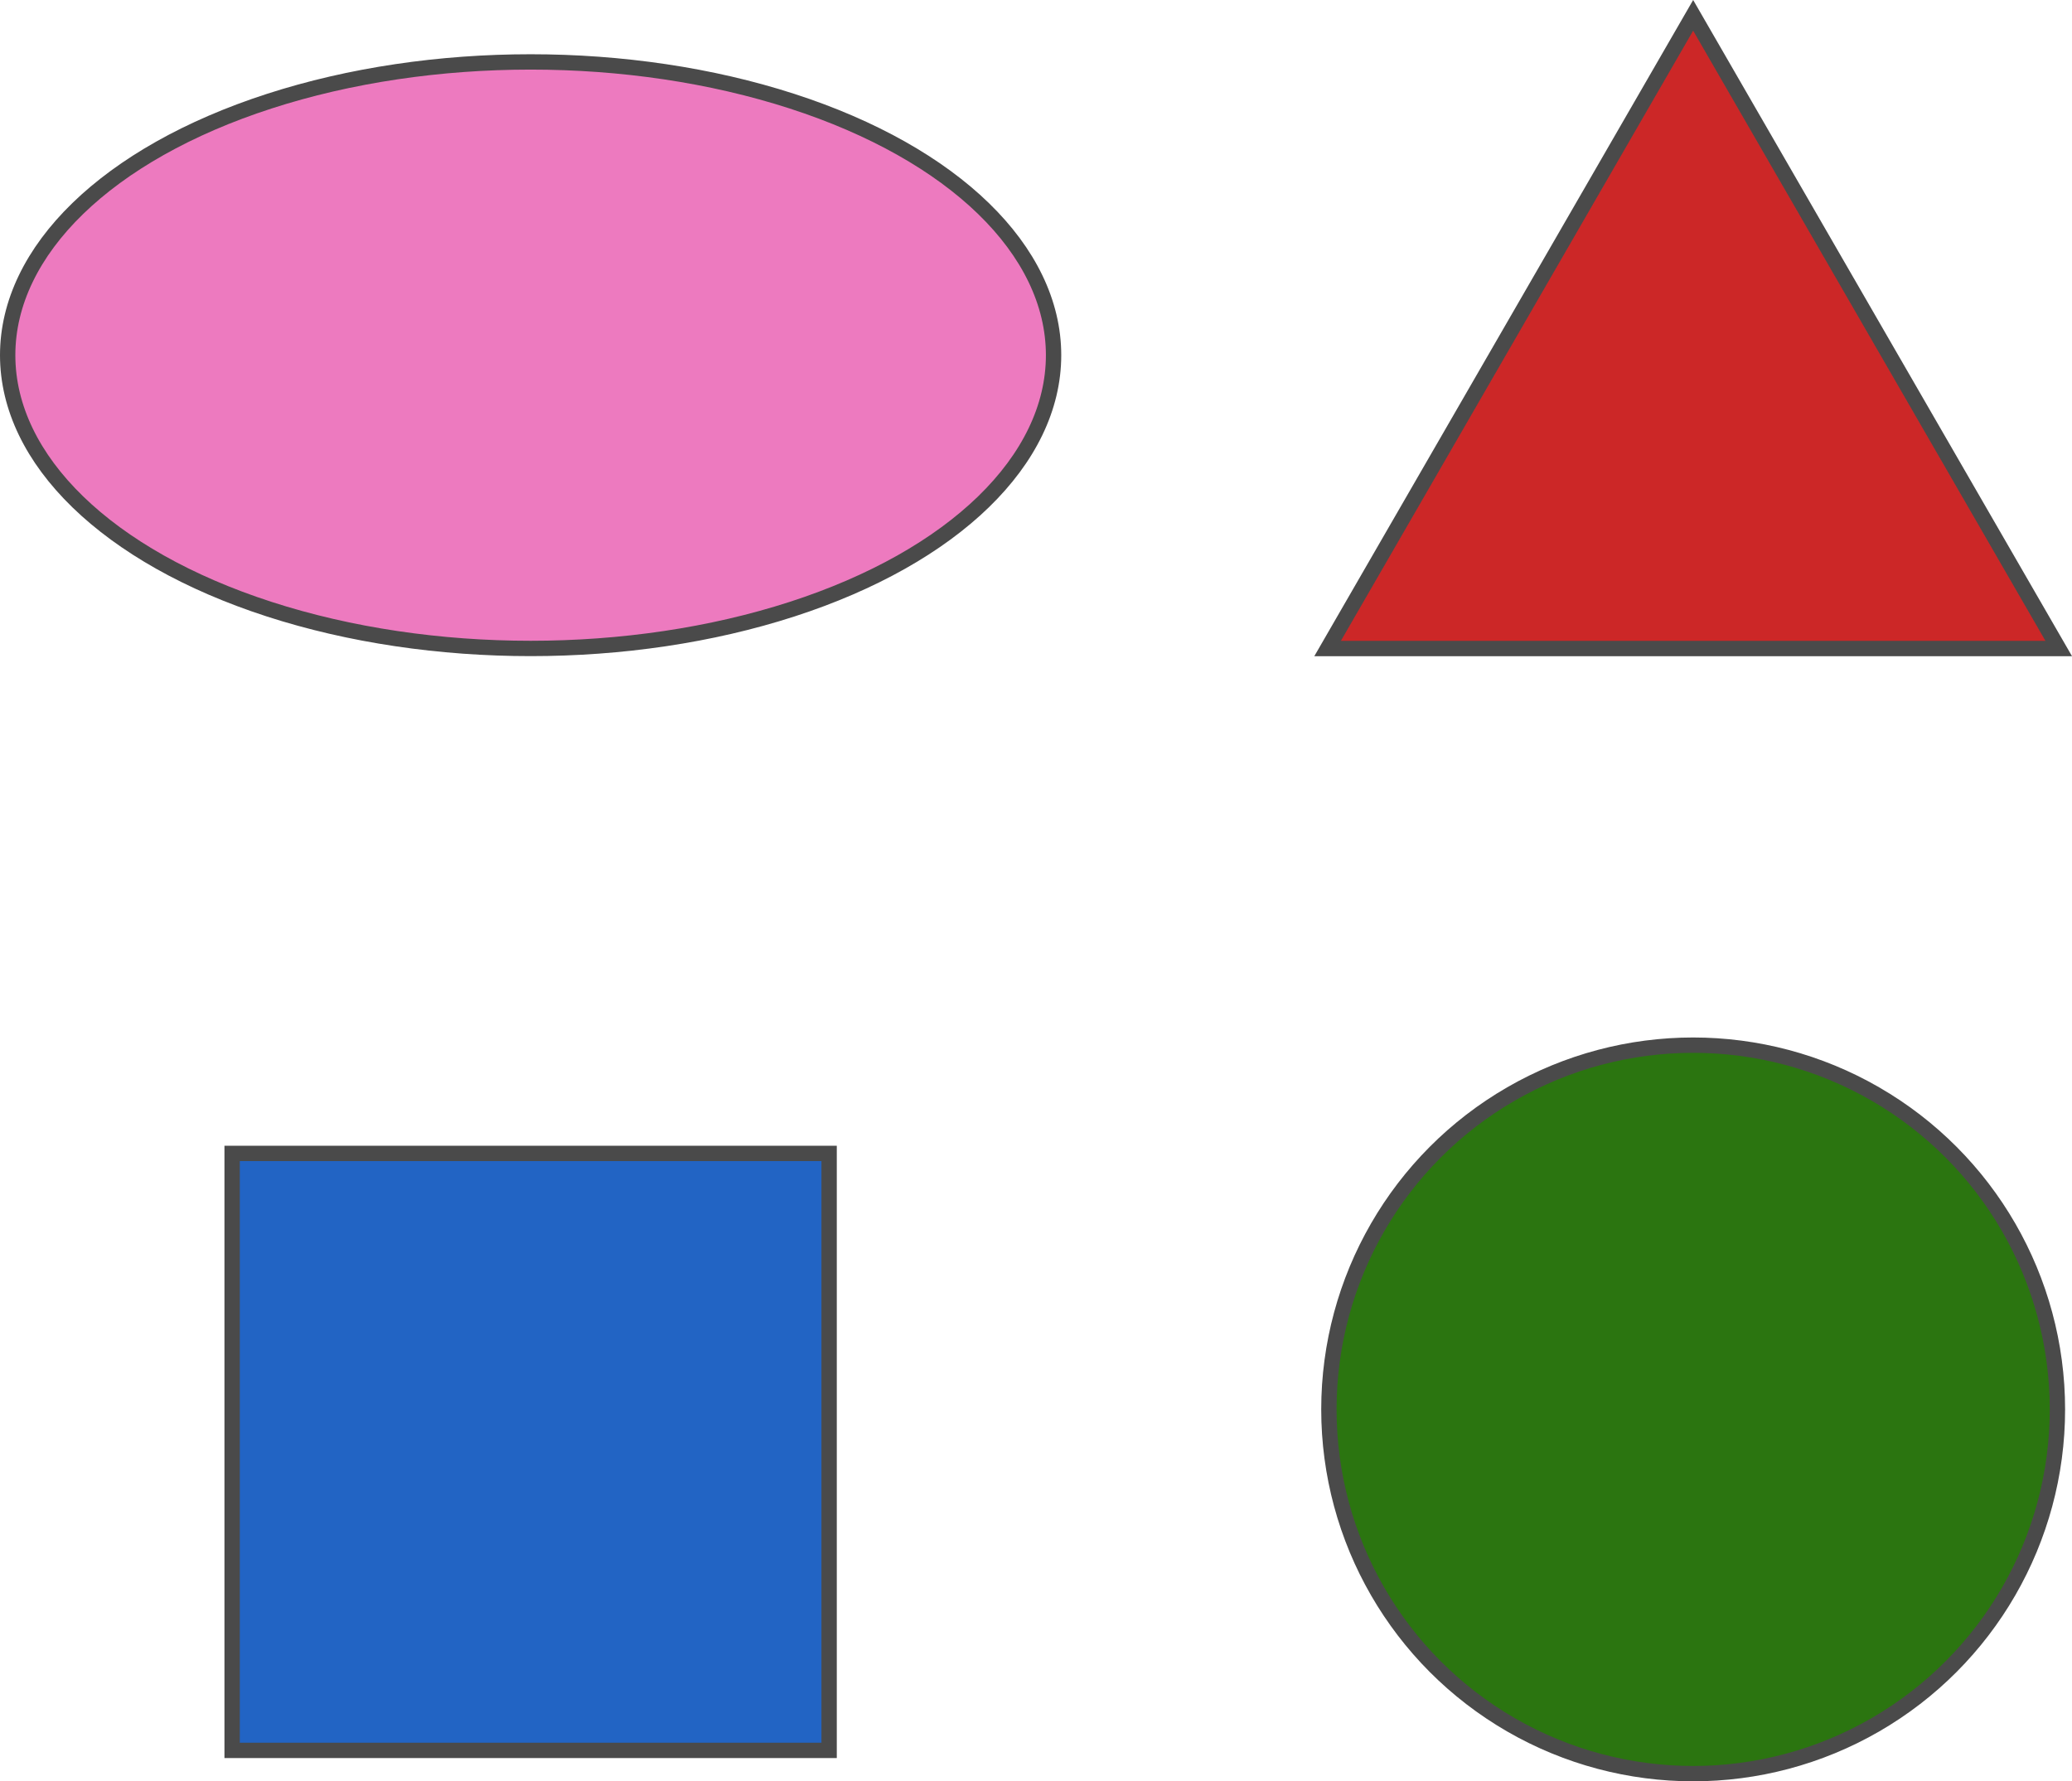
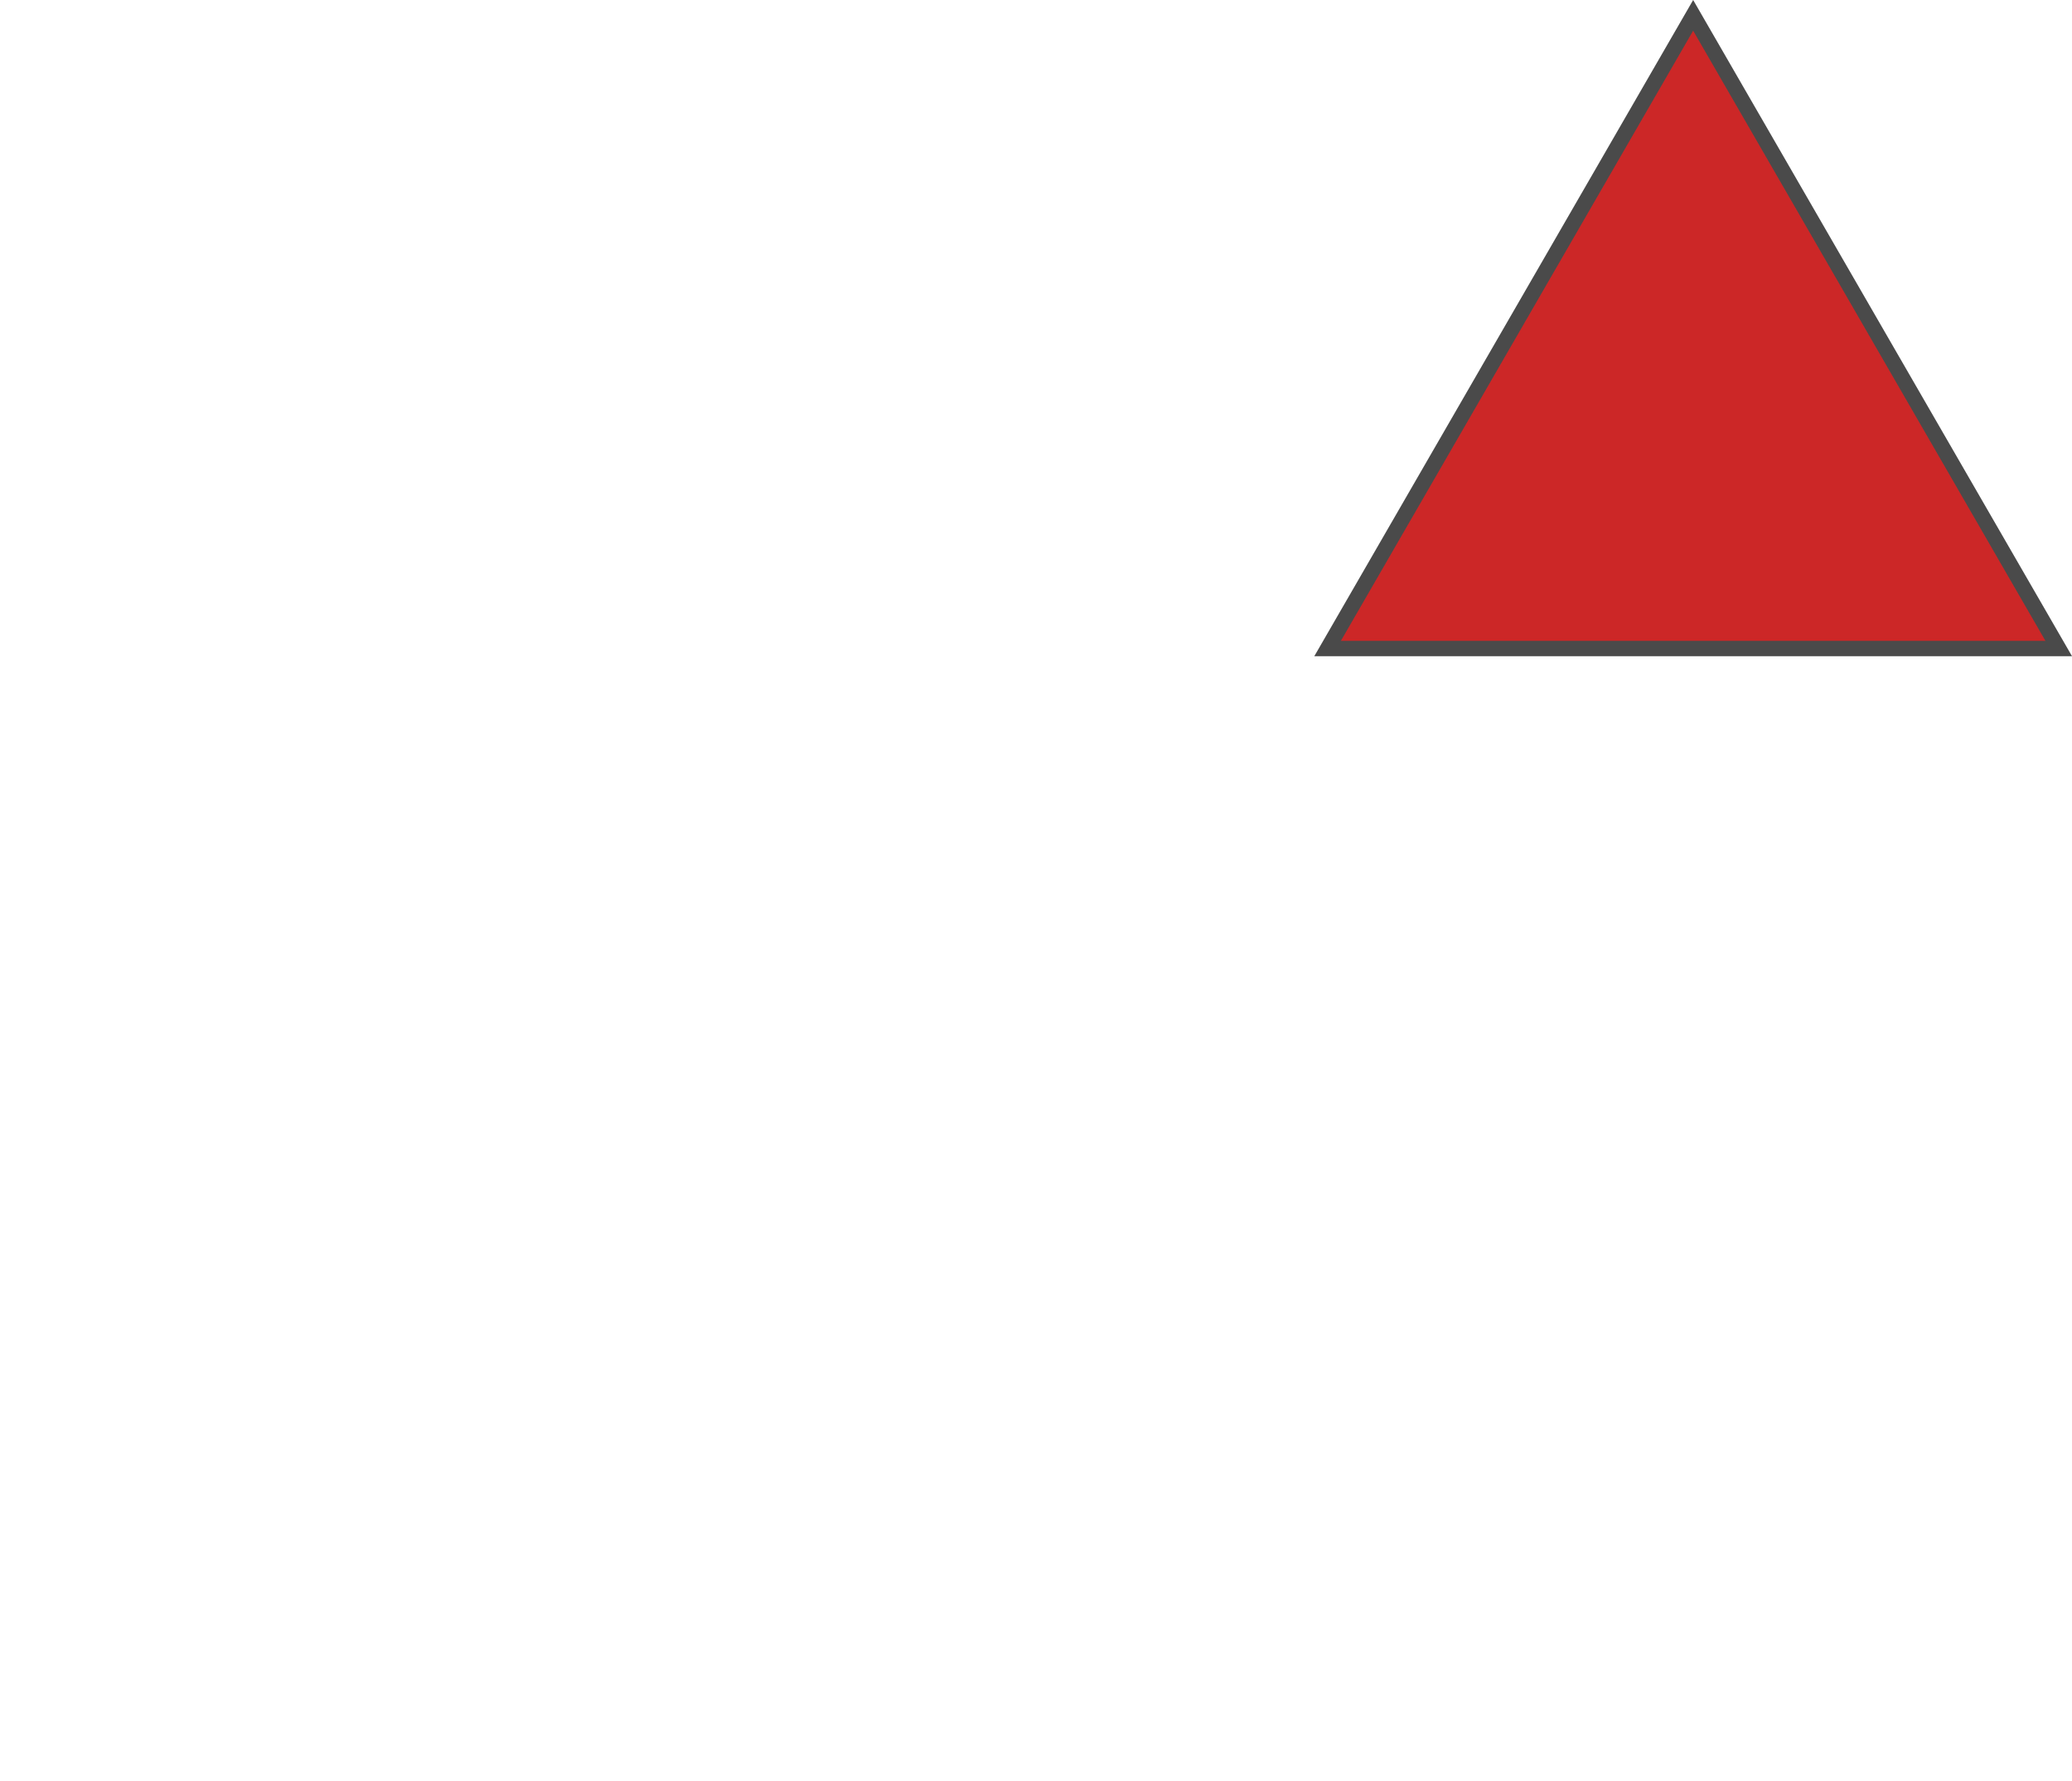
<svg xmlns="http://www.w3.org/2000/svg" viewBox="0 0 270.02 232.15">
  <defs>
    <style>.cls-1{fill:#cc2727;}.cls-1,.cls-2,.cls-3,.cls-4{stroke:#4a4a4a;stroke-miterlimit:10;stroke-width:2px;}.cls-2{fill:#2b7510;}.cls-3{fill:#ed7abf;}.cls-4{fill:#2264c4;}</style>
  </defs>
  <g id="Слой_2" data-name="Слой 2">
    <g id="Слой_1-2" data-name="Слой 1">
      <polygon class="cls-1" points="220.65 2 173.01 84.52 268.29 84.52 220.65 2" />
-       <circle class="cls-2" cx="220.65" cy="183.68" r="47.47" />
-       <ellipse class="cls-3" cx="69.15" cy="46.29" rx="68.15" ry="38.22" />
-       <rect class="cls-4" x="30.25" y="150.32" width="77.8" height="77.8" />
    </g>
  </g>
</svg>